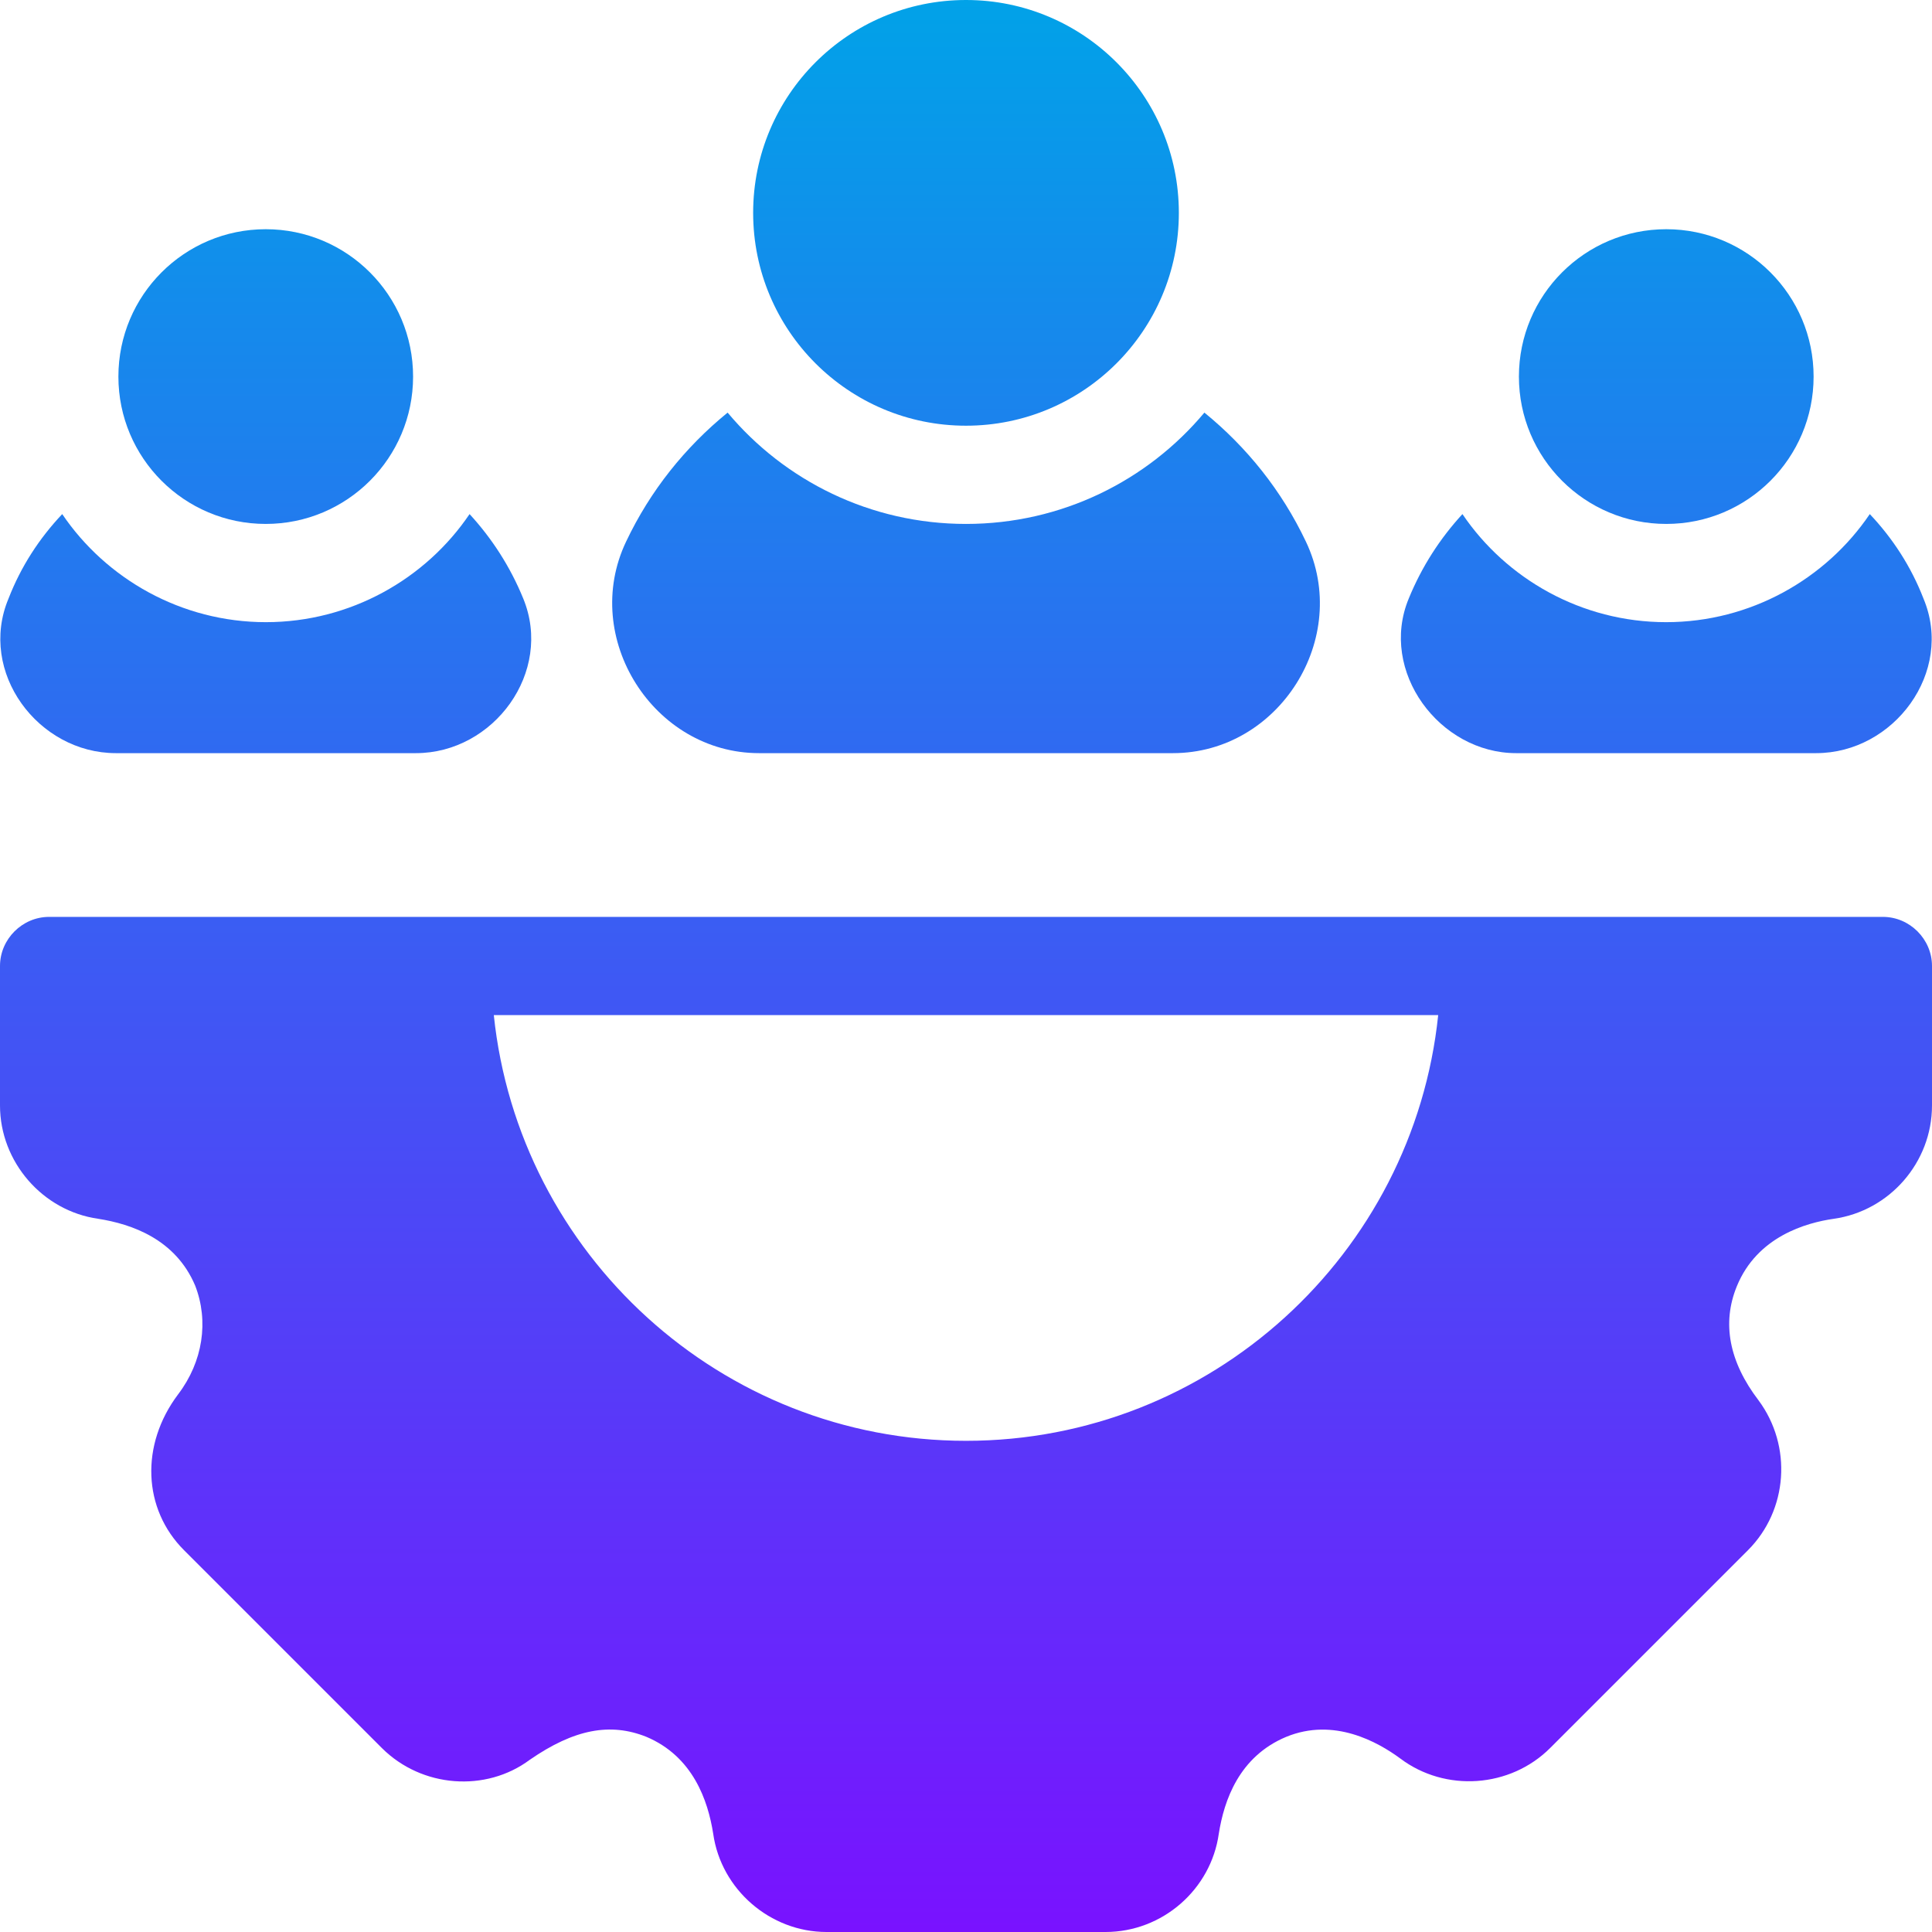
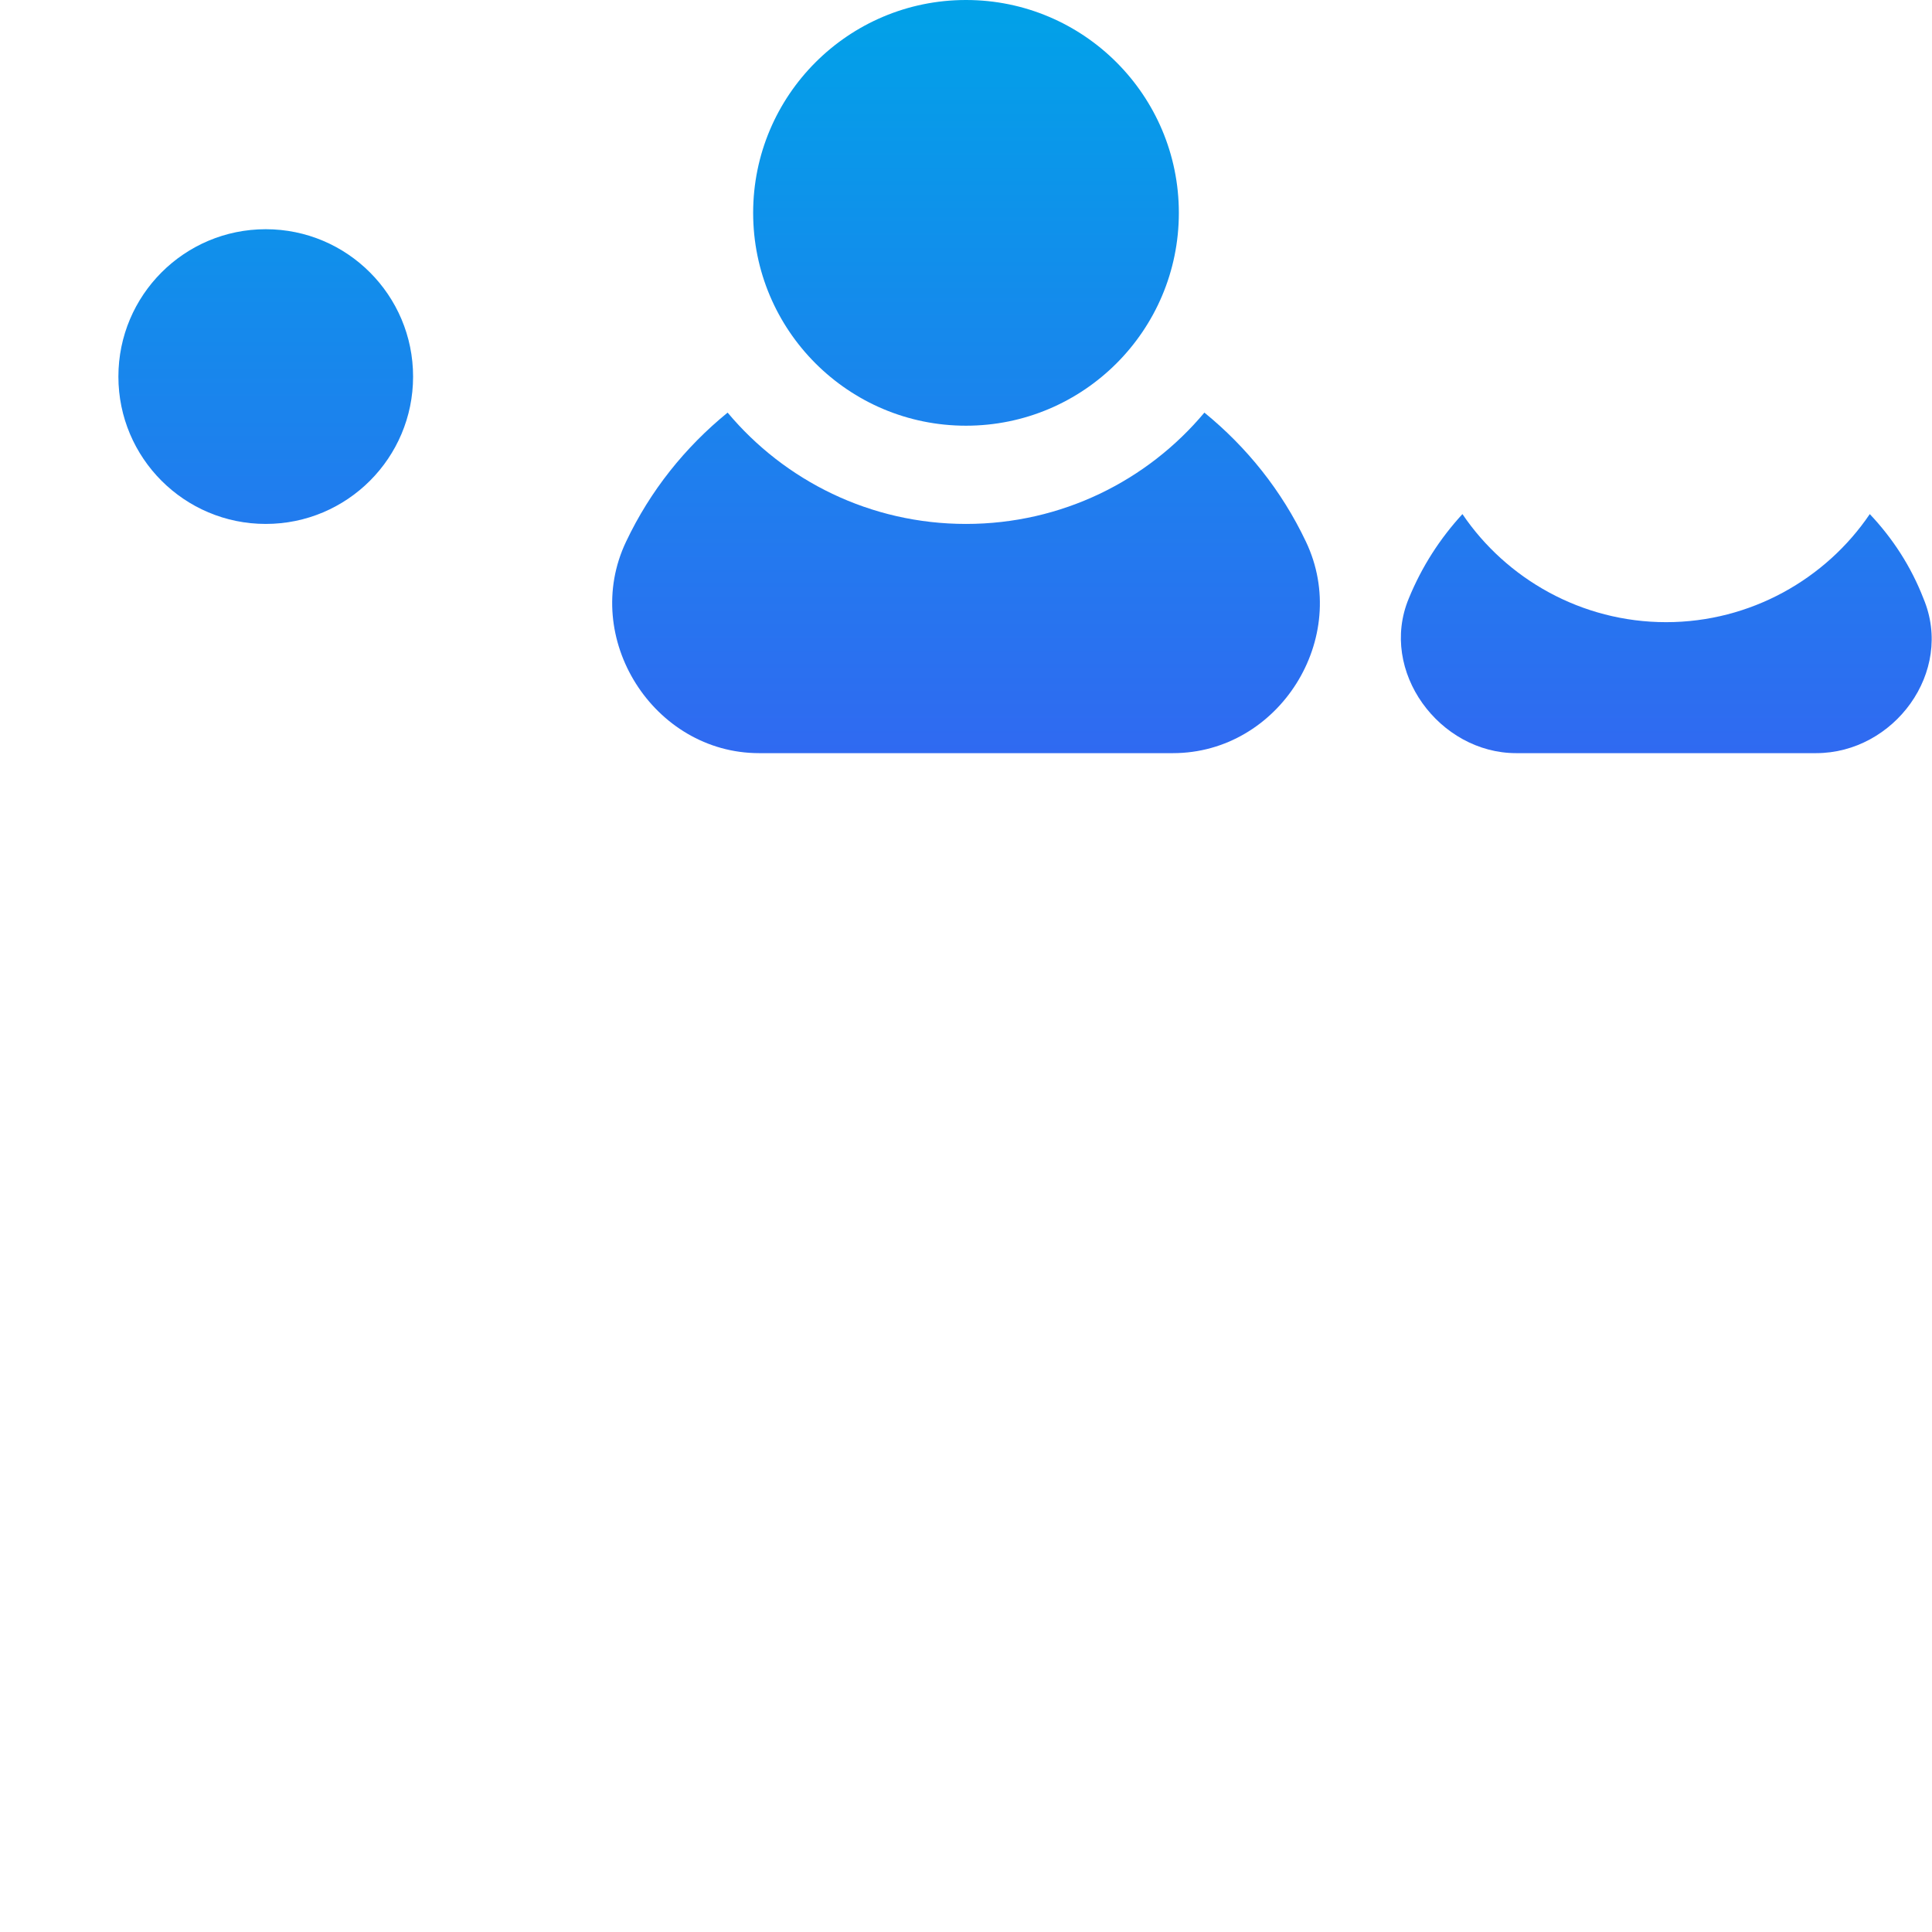
<svg xmlns="http://www.w3.org/2000/svg" width="64" height="64" viewBox="0 0 64 64" fill="none">
  <path d="M32 14.102C35.894 14.102 39.051 10.945 39.051 7.051C39.051 3.157 35.894 0 32 0C28.106 0 24.949 3.157 24.949 7.051C24.949 10.945 28.106 14.102 32 14.102Z" fill="url(#paint0_linear_311_192)" />
-   <path d="M55.197 17.356C57.893 17.356 60.078 15.171 60.078 12.475C60.078 9.779 57.893 7.593 55.197 7.593C52.501 7.593 50.316 9.779 50.316 12.475C50.316 15.171 52.501 17.356 55.197 17.356Z" fill="url(#paint1_linear_311_192)" />
  <path d="M8.803 17.356C11.499 17.356 13.684 15.171 13.684 12.475C13.684 9.779 11.499 7.593 8.803 7.593C6.107 7.593 3.922 9.779 3.922 12.475C3.922 15.171 6.107 17.356 8.803 17.356Z" fill="url(#paint2_linear_311_192)" />
  <path d="M25.145 24.949H38.855C42.37 24.949 44.778 21.131 43.26 17.942C42.457 16.25 41.307 14.818 39.897 13.668C38.01 15.924 35.167 17.356 32 17.356C28.832 17.356 25.991 15.924 24.103 13.668C22.693 14.818 21.543 16.25 20.74 17.942C19.222 21.131 21.651 24.949 25.145 24.949Z" fill="url(#paint3_linear_311_192)" />
  <path d="M50.224 24.949H60.16C62.742 24.949 64.738 22.259 63.718 19.829C63.306 18.766 62.698 17.833 61.939 17.03C60.485 19.178 57.99 20.61 55.192 20.61C52.393 20.61 49.898 19.178 48.445 17.03C47.707 17.833 47.1 18.766 46.666 19.829C45.668 22.237 47.685 24.949 50.224 24.949Z" fill="url(#paint4_linear_311_192)" />
-   <path d="M3.84 24.949H13.776C16.358 24.949 18.332 22.259 17.334 19.829C16.9 18.766 16.293 17.833 15.555 17.03C14.102 19.178 11.607 20.61 8.808 20.61C6.01 20.61 3.515 19.178 2.061 17.03C1.302 17.833 0.694 18.766 0.282 19.829C-0.738 22.259 1.258 24.949 3.84 24.949Z" fill="url(#paint5_linear_311_192)" />
-   <path d="M62.373 30.373H1.627C0.738 30.373 0 31.11 0 32V36.621C0 38.487 1.41 40.114 3.254 40.374C4.361 40.548 5.814 41.047 6.465 42.587C6.921 43.759 6.725 45.104 5.901 46.188C4.643 47.859 4.729 49.985 6.096 51.352L12.648 57.904C13.972 59.227 16.098 59.379 17.551 58.294C19.026 57.275 20.22 57.058 21.413 57.535C22.953 58.186 23.452 59.639 23.626 60.746C23.886 62.59 25.513 64 27.379 64H36.621C38.508 64 40.114 62.59 40.374 60.746C40.548 59.639 41.047 58.186 42.609 57.535C44.193 56.884 45.646 57.708 46.384 58.251C47.881 59.379 50.029 59.227 51.352 57.904L57.904 51.352C59.227 50.029 59.379 47.902 58.251 46.384C57.275 45.104 57.036 43.824 57.535 42.609C58.208 40.96 59.835 40.504 60.746 40.374C62.59 40.114 64 38.508 64 36.621V32C64 31.11 63.262 30.373 62.373 30.373ZM32 47.729C23.886 47.729 17.182 41.546 16.358 33.627H47.642C46.818 41.546 40.114 47.729 32 47.729Z" fill="url(#paint6_linear_311_192)" />
  <defs>
    <linearGradient id="paint0_linear_311_192" x1="32" y1="0" x2="32" y2="64" gradientUnits="userSpaceOnUse">
      <stop stop-color="#01A2E8" />
      <stop offset="1" stop-color="#7912FF" />
    </linearGradient>
    <linearGradient id="paint1_linear_311_192" x1="32" y1="0" x2="32" y2="64" gradientUnits="userSpaceOnUse">
      <stop stop-color="#01A2E8" />
      <stop offset="1" stop-color="#7912FF" />
    </linearGradient>
    <linearGradient id="paint2_linear_311_192" x1="32" y1="0" x2="32" y2="64" gradientUnits="userSpaceOnUse">
      <stop stop-color="#01A2E8" />
      <stop offset="1" stop-color="#7912FF" />
    </linearGradient>
    <linearGradient id="paint3_linear_311_192" x1="32" y1="0" x2="32" y2="64" gradientUnits="userSpaceOnUse">
      <stop stop-color="#01A2E8" />
      <stop offset="1" stop-color="#7912FF" />
    </linearGradient>
    <linearGradient id="paint4_linear_311_192" x1="32" y1="0" x2="32" y2="64" gradientUnits="userSpaceOnUse">
      <stop stop-color="#01A2E8" />
      <stop offset="1" stop-color="#7912FF" />
    </linearGradient>
    <linearGradient id="paint5_linear_311_192" x1="32" y1="0" x2="32" y2="64" gradientUnits="userSpaceOnUse">
      <stop stop-color="#01A2E8" />
      <stop offset="1" stop-color="#7912FF" />
    </linearGradient>
    <linearGradient id="paint6_linear_311_192" x1="32" y1="0" x2="32" y2="64" gradientUnits="userSpaceOnUse">
      <stop stop-color="#01A2E8" />
      <stop offset="1" stop-color="#7912FF" />
    </linearGradient>
  </defs>
</svg>